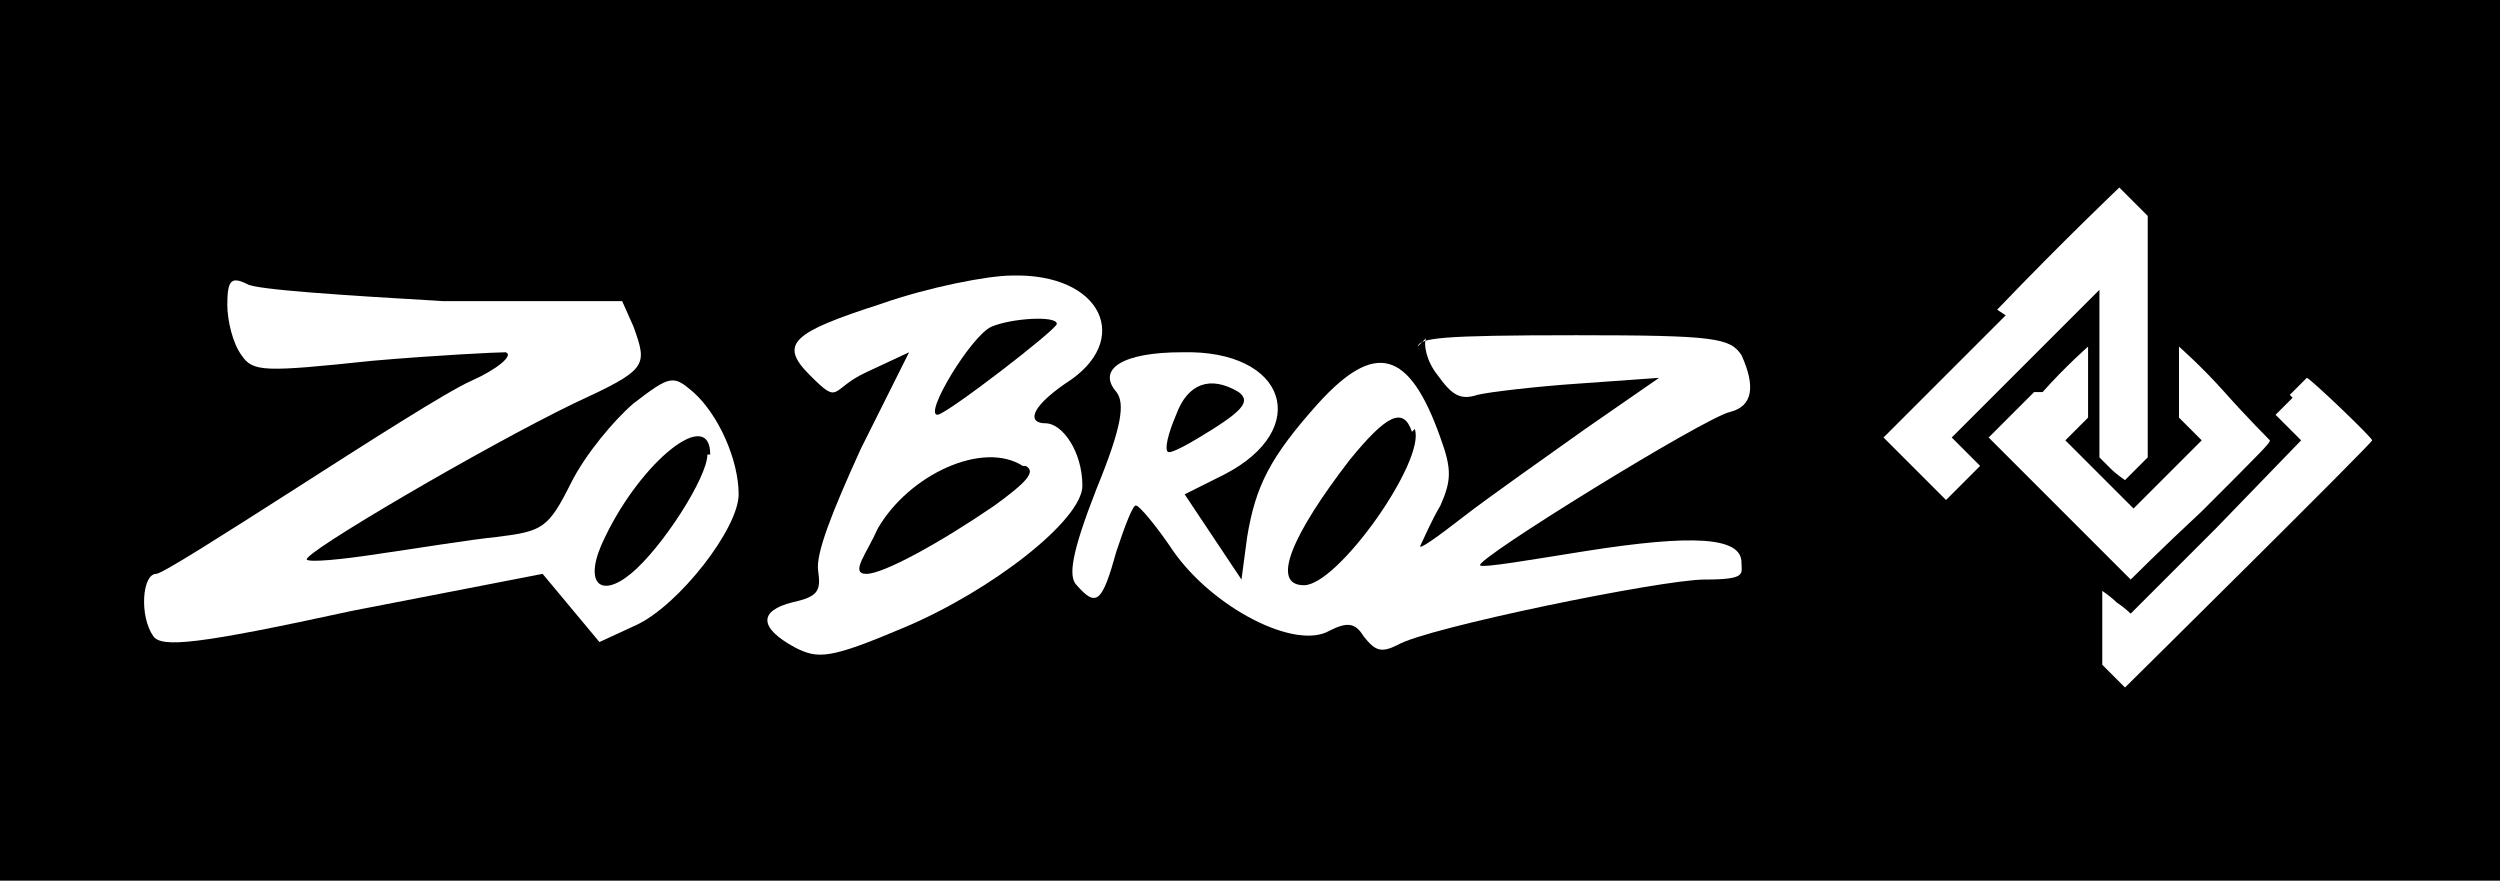
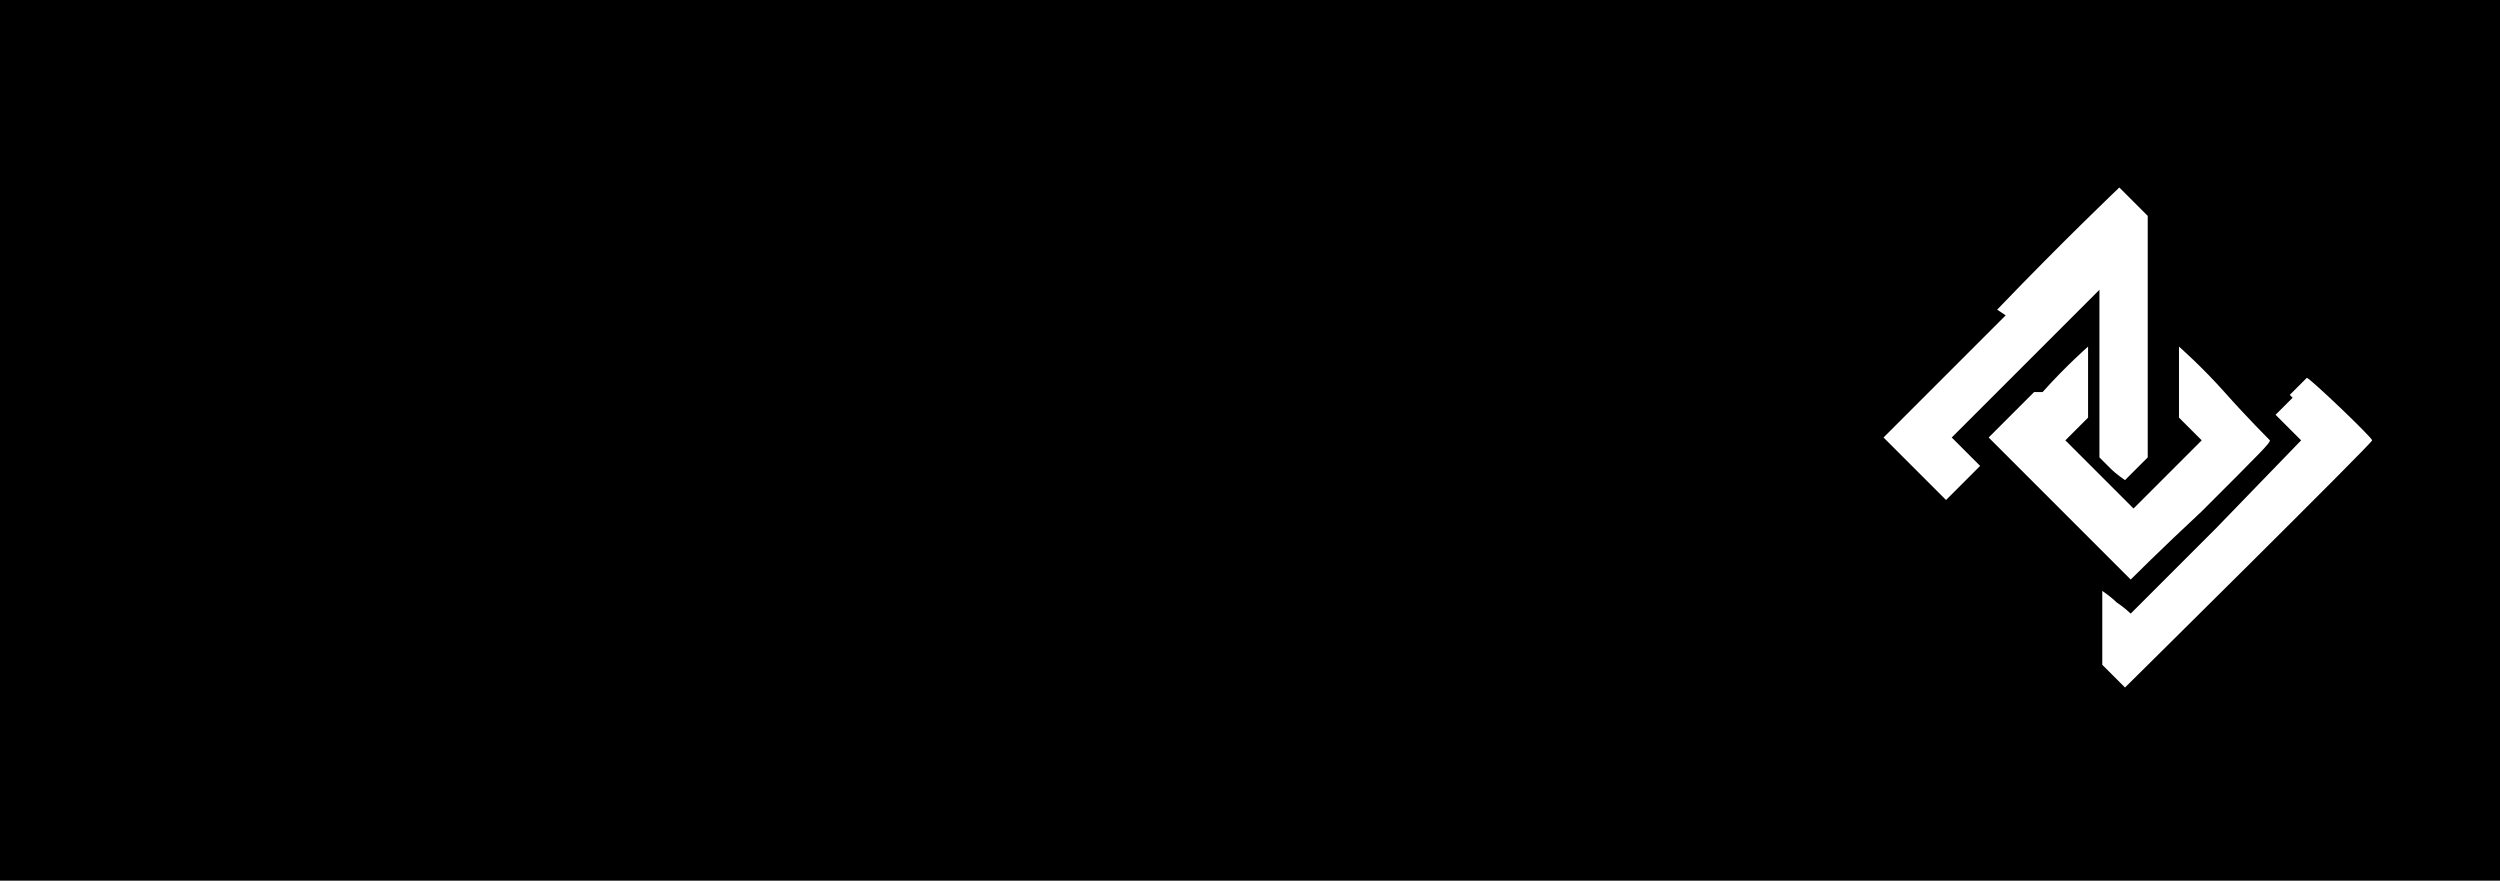
<svg xmlns="http://www.w3.org/2000/svg" id="Layer_1" version="1.1" viewBox="0 0 88 31">
  <defs>
    <style>
      .st0 {
        fill: #000000;
      }

      .st1 {
        fill: #fff;
      }
    </style>
  </defs>
  <rect class="st0" width="88" height="31" />
  <g>
    <path class="st1" d="M70.6,11.1c-2.4,2.4-4.3,4.3-4.3,4.3,0,0,2.2,2.2,2.2,2.2s1.2-1.2,1.2-1.2-.2-.2-.5-.5-.5-.5-.5-.5,1.2-1.2,2.6-2.6,2.6-2.6,2.6-2.6c0,0,0,.3,0,3v2.9l.4.4c.2.2.5.4.5.4s.2-.2.4-.4l.4-.4V7.6l-.5-.5c-.2-.2-.5-.5-.5-.5s-2,1.9-4.3,4.3Z" />
    <path class="st1" d="M71.6,13.8c-.9.9-1.6,1.6-1.6,1.6,0,0,5,5,5,5s1.1-1.1,2.5-2.4c2.2-2.2,2.4-2.4,2.4-2.5,0,0-.8-.8-1.6-1.7s-1.6-1.6-1.6-1.6c0,0,0,.6,0,1.3v1.2l.4.4c.2.2.4.4.4.4,0,0-2.4,2.4-2.4,2.4s-2.4-2.4-2.4-2.4.2-.2.4-.4l.4-.4v-1.2c0-.7,0-1.2,0-1.3,0,0,0,0,0,0s-.8.7-1.6,1.6Z" />
    <path class="st1" d="M80.7,14c-.3.3-.6.6-.6.6s.2.2.4.4c.2.2.4.4.5.5h0c0,0-3,3.1-3,3.1-1.7,1.7-3,3-3,3s-.2-.2-.5-.4c-.2-.2-.5-.4-.5-.4,0,0,0,.2,0,1.3v1.3l.4.4c.2.2.4.4.4.4,0,0,8.7-8.6,8.7-8.7s-2.2-2.2-2.3-2.2c0,0-.3.3-.6.6Z" />
  </g>
  <g>
-     <path class="st1" d="M8,10.7c0,.6.2,1.4.5,1.8.4.6.8.6,4.6.2,2.3-.2,4.4-.3,4.7-.3.3.1-.3.6-1.2,1-.9.4-3.7,2.2-6.2,3.8-2.5,1.6-4.7,3-4.9,3-.5,0-.6,1.5-.1,2.2.3.4,1.5.3,7-.9l6.7-1.3,1,1.2,1,1.2,1.3-.6c1.5-.7,3.6-3.4,3.6-4.6s-.7-2.8-1.6-3.6c-.7-.6-.8-.6-2.1.4-.7.6-1.7,1.8-2.2,2.8-.8,1.6-1,1.7-2.6,1.9-1,.1-2.8.4-4.2.6-1.3.2-2.4.3-2.5.2-.2-.2,6.3-4,9.4-5.5,2.6-1.2,2.6-1.3,2.1-2.7l-.4-.9h-6.3c-3.4-.2-6.6-.4-6.9-.6-.6-.3-.7-.1-.7.8ZM24.9,16c0,.8-1.6,3.3-2.7,4.2s-1.7.3-.9-1.3c1.3-2.7,3.7-4.6,3.7-2.9Z" />
-     <path class="st1" d="M31,10.7c-3.1,1-3.6,1.4-2.5,2.5s.7.5,2-.1l1.5-.7-1.7,3.4c-1,2.2-1.6,3.7-1.5,4.3.1.7,0,.9-.9,1.1-1.2.3-1.2.9.1,1.6.8.4,1.2.4,3.8-.7,3.1-1.3,6.3-3.8,6.3-5s-.7-2.2-1.3-2.2-.6-.5.7-1.4c2.4-1.5,1.3-3.9-1.9-3.8-.8,0-2.9.4-4.6,1ZM37.2,11.4c0,.2-3.9,3.2-4.2,3.2-.5,0,1.2-2.8,1.9-3.1.7-.3,2.3-.4,2.3-.1ZM36.1,16.4c.4.2,0,.6-1.1,1.4-1.9,1.3-3.9,2.4-4.5,2.4s0-.7.4-1.6c1.1-1.9,3.7-3.1,5.1-2.2Z" />
-     <path class="st1" d="M50.2,11.9c-.1.2,0,.8.4,1.3.5.7.8.9,1.4.7.4-.1,2.1-.3,3.6-.4l2.8-.2-2.6,1.8c-1.4,1-3.4,2.4-4.3,3.1s-1.6,1.2-1.5,1c.1-.2.4-.9.7-1.4.4-.9.4-1.3,0-2.4-1.1-3.1-2.3-3.4-4.3-1.2-1.7,1.9-2.2,2.9-2.5,4.7l-.2,1.5-1-1.5-1-1.5,1.4-.7c3.1-1.6,2.2-4.4-1.5-4.3-2.1,0-3,.6-2.3,1.4.3.4.2,1.2-.7,3.4-.9,2.3-1,3.1-.7,3.4.7.8.9.6,1.4-1.2.3-.9.6-1.7.7-1.6.1,0,.7.7,1.3,1.6,1.4,2,4.3,3.5,5.5,2.8.6-.3.9-.3,1.2.2.4.5.6.6,1.2.3,1-.6,9.3-2.3,10.8-2.3s1.3-.2,1.3-.6c0-.9-1.7-1-5.5-.4-1.9.3-3.6.6-3.7.5-.2-.2,7.9-5.2,8.8-5.4.8-.2.9-.9.4-2-.4-.6-.9-.7-5.8-.7s-5.5.1-5.6.4ZM43.6,13.8c.4.3.2.6-.9,1.3-.8.5-1.5.9-1.6.8s0-.6.3-1.3c.4-1.1,1.2-1.4,2.2-.8ZM49.8,15.1c.4,1.1-2.7,5.5-3.9,5.5s-.4-1.8,1.6-4.4c1.3-1.6,1.9-1.9,2.2-1Z" />
-   </g>
+     </g>
</svg>